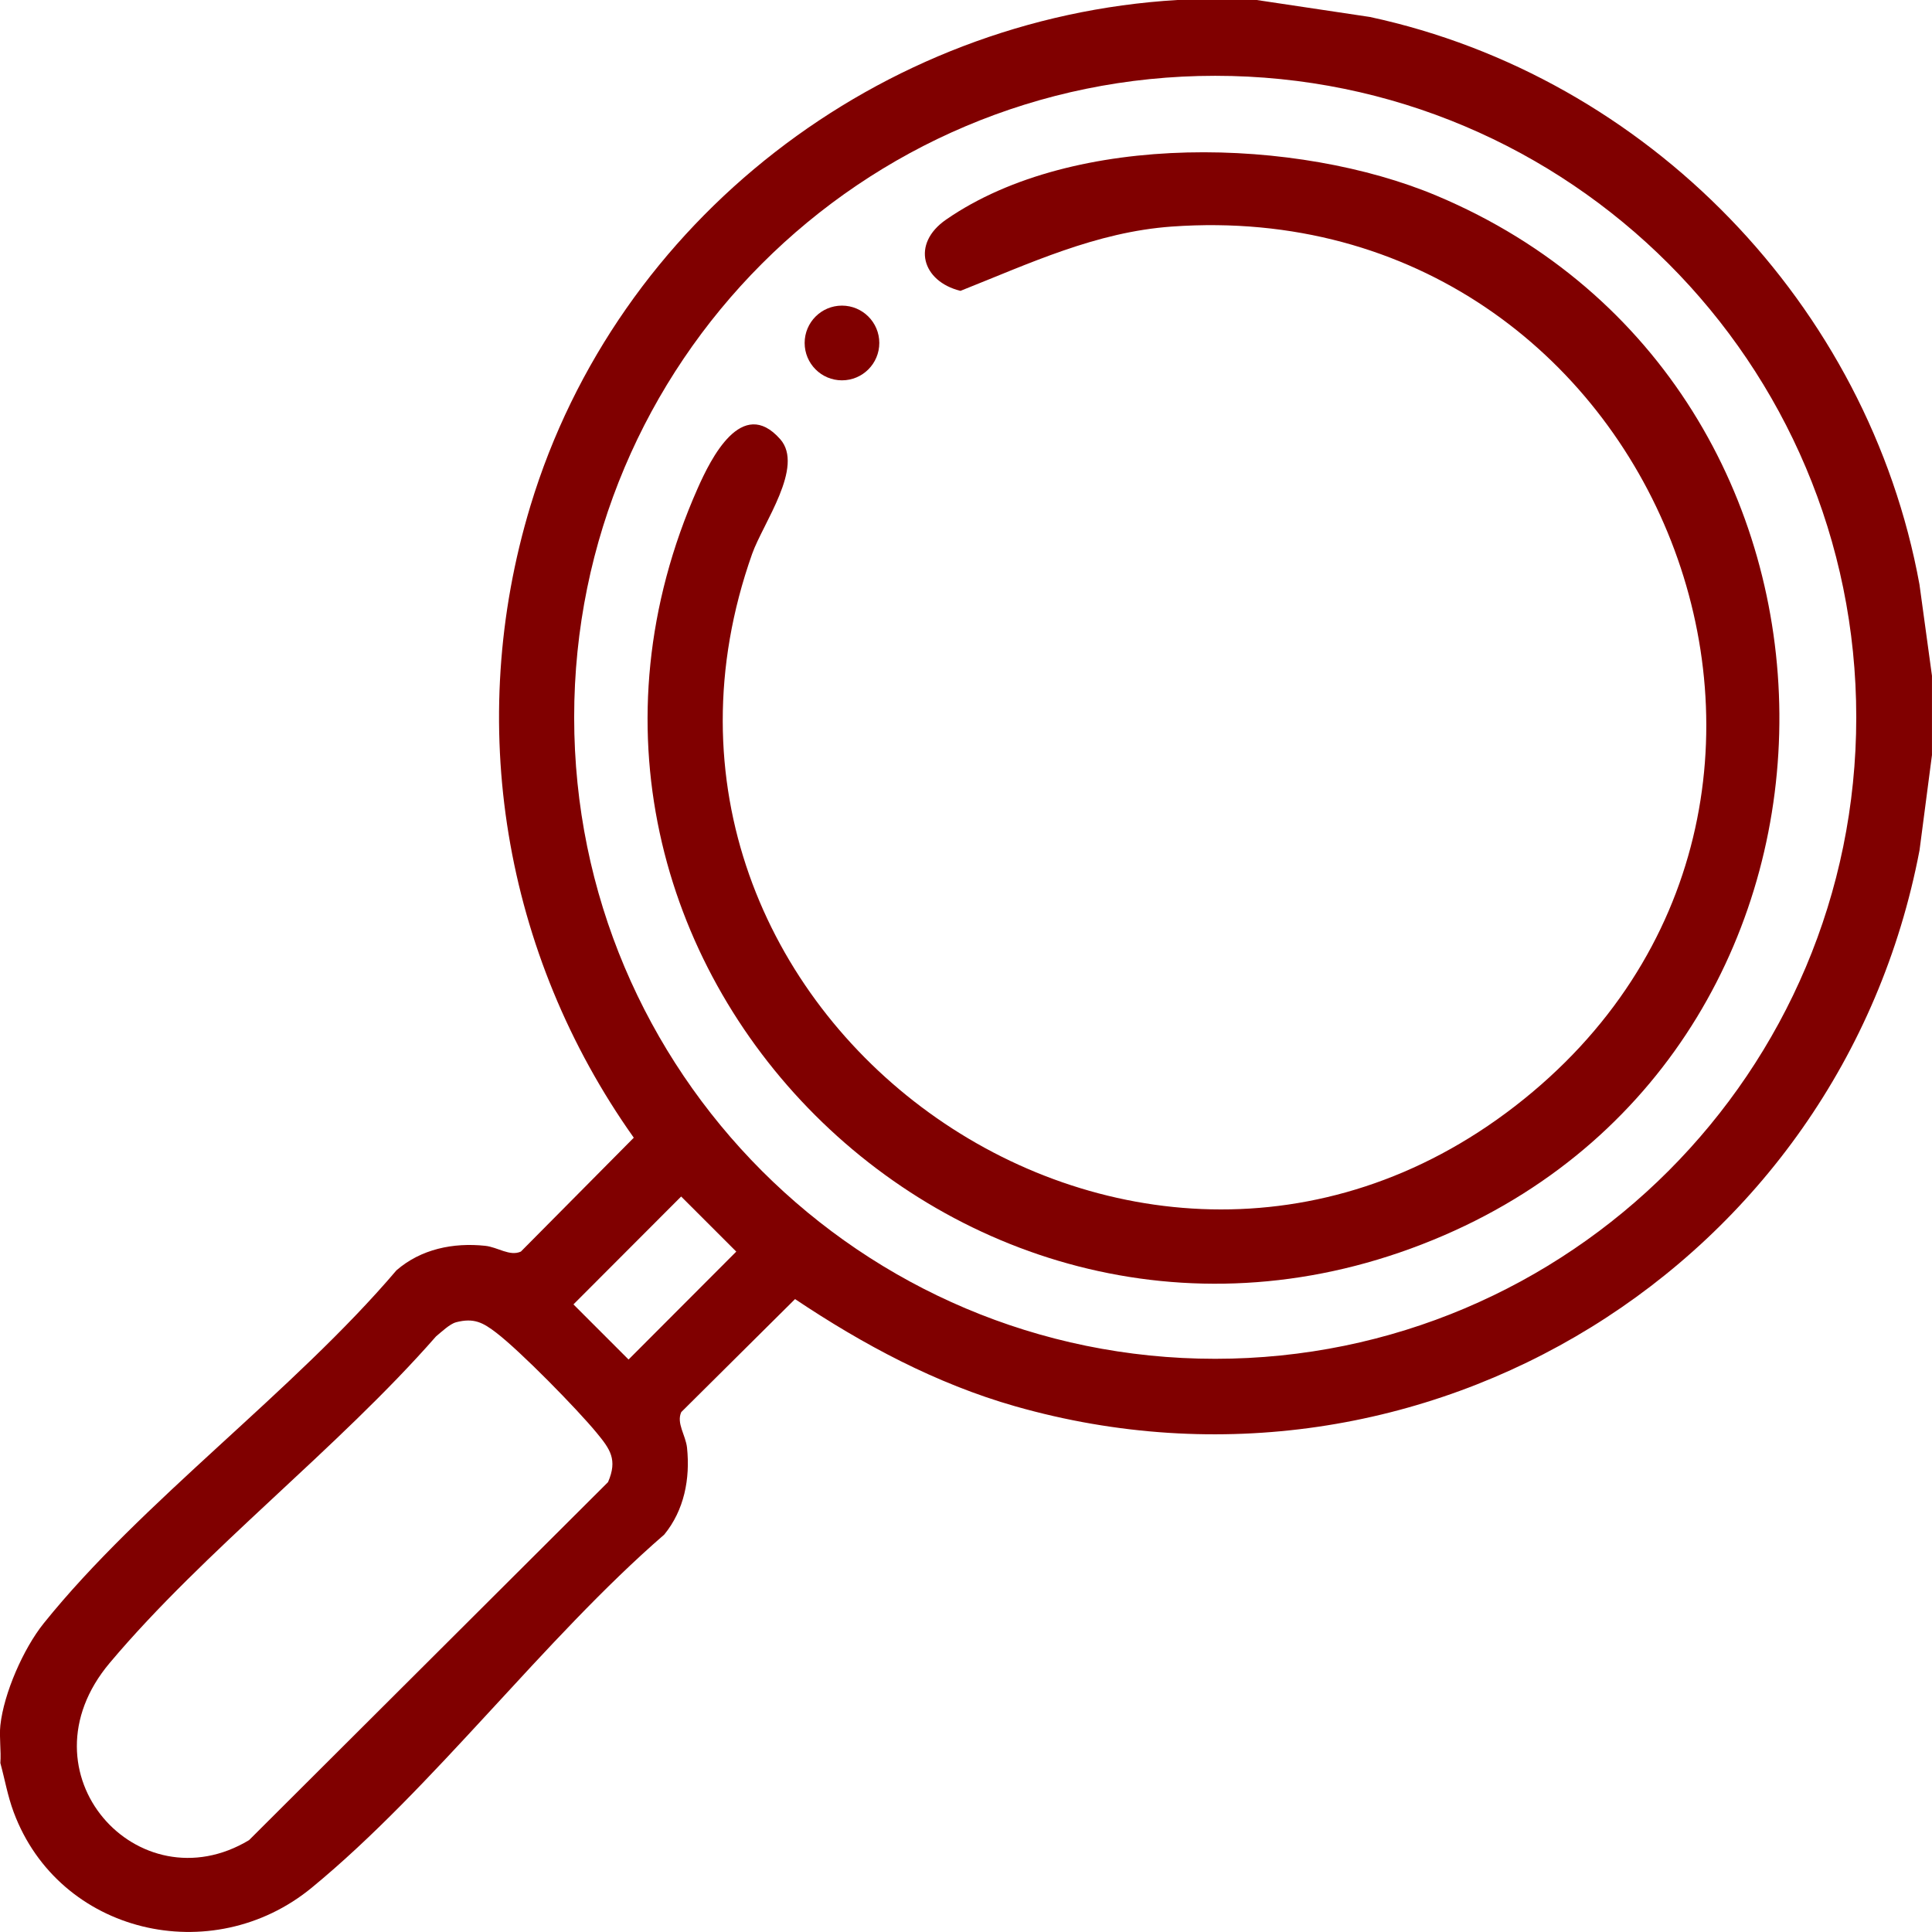
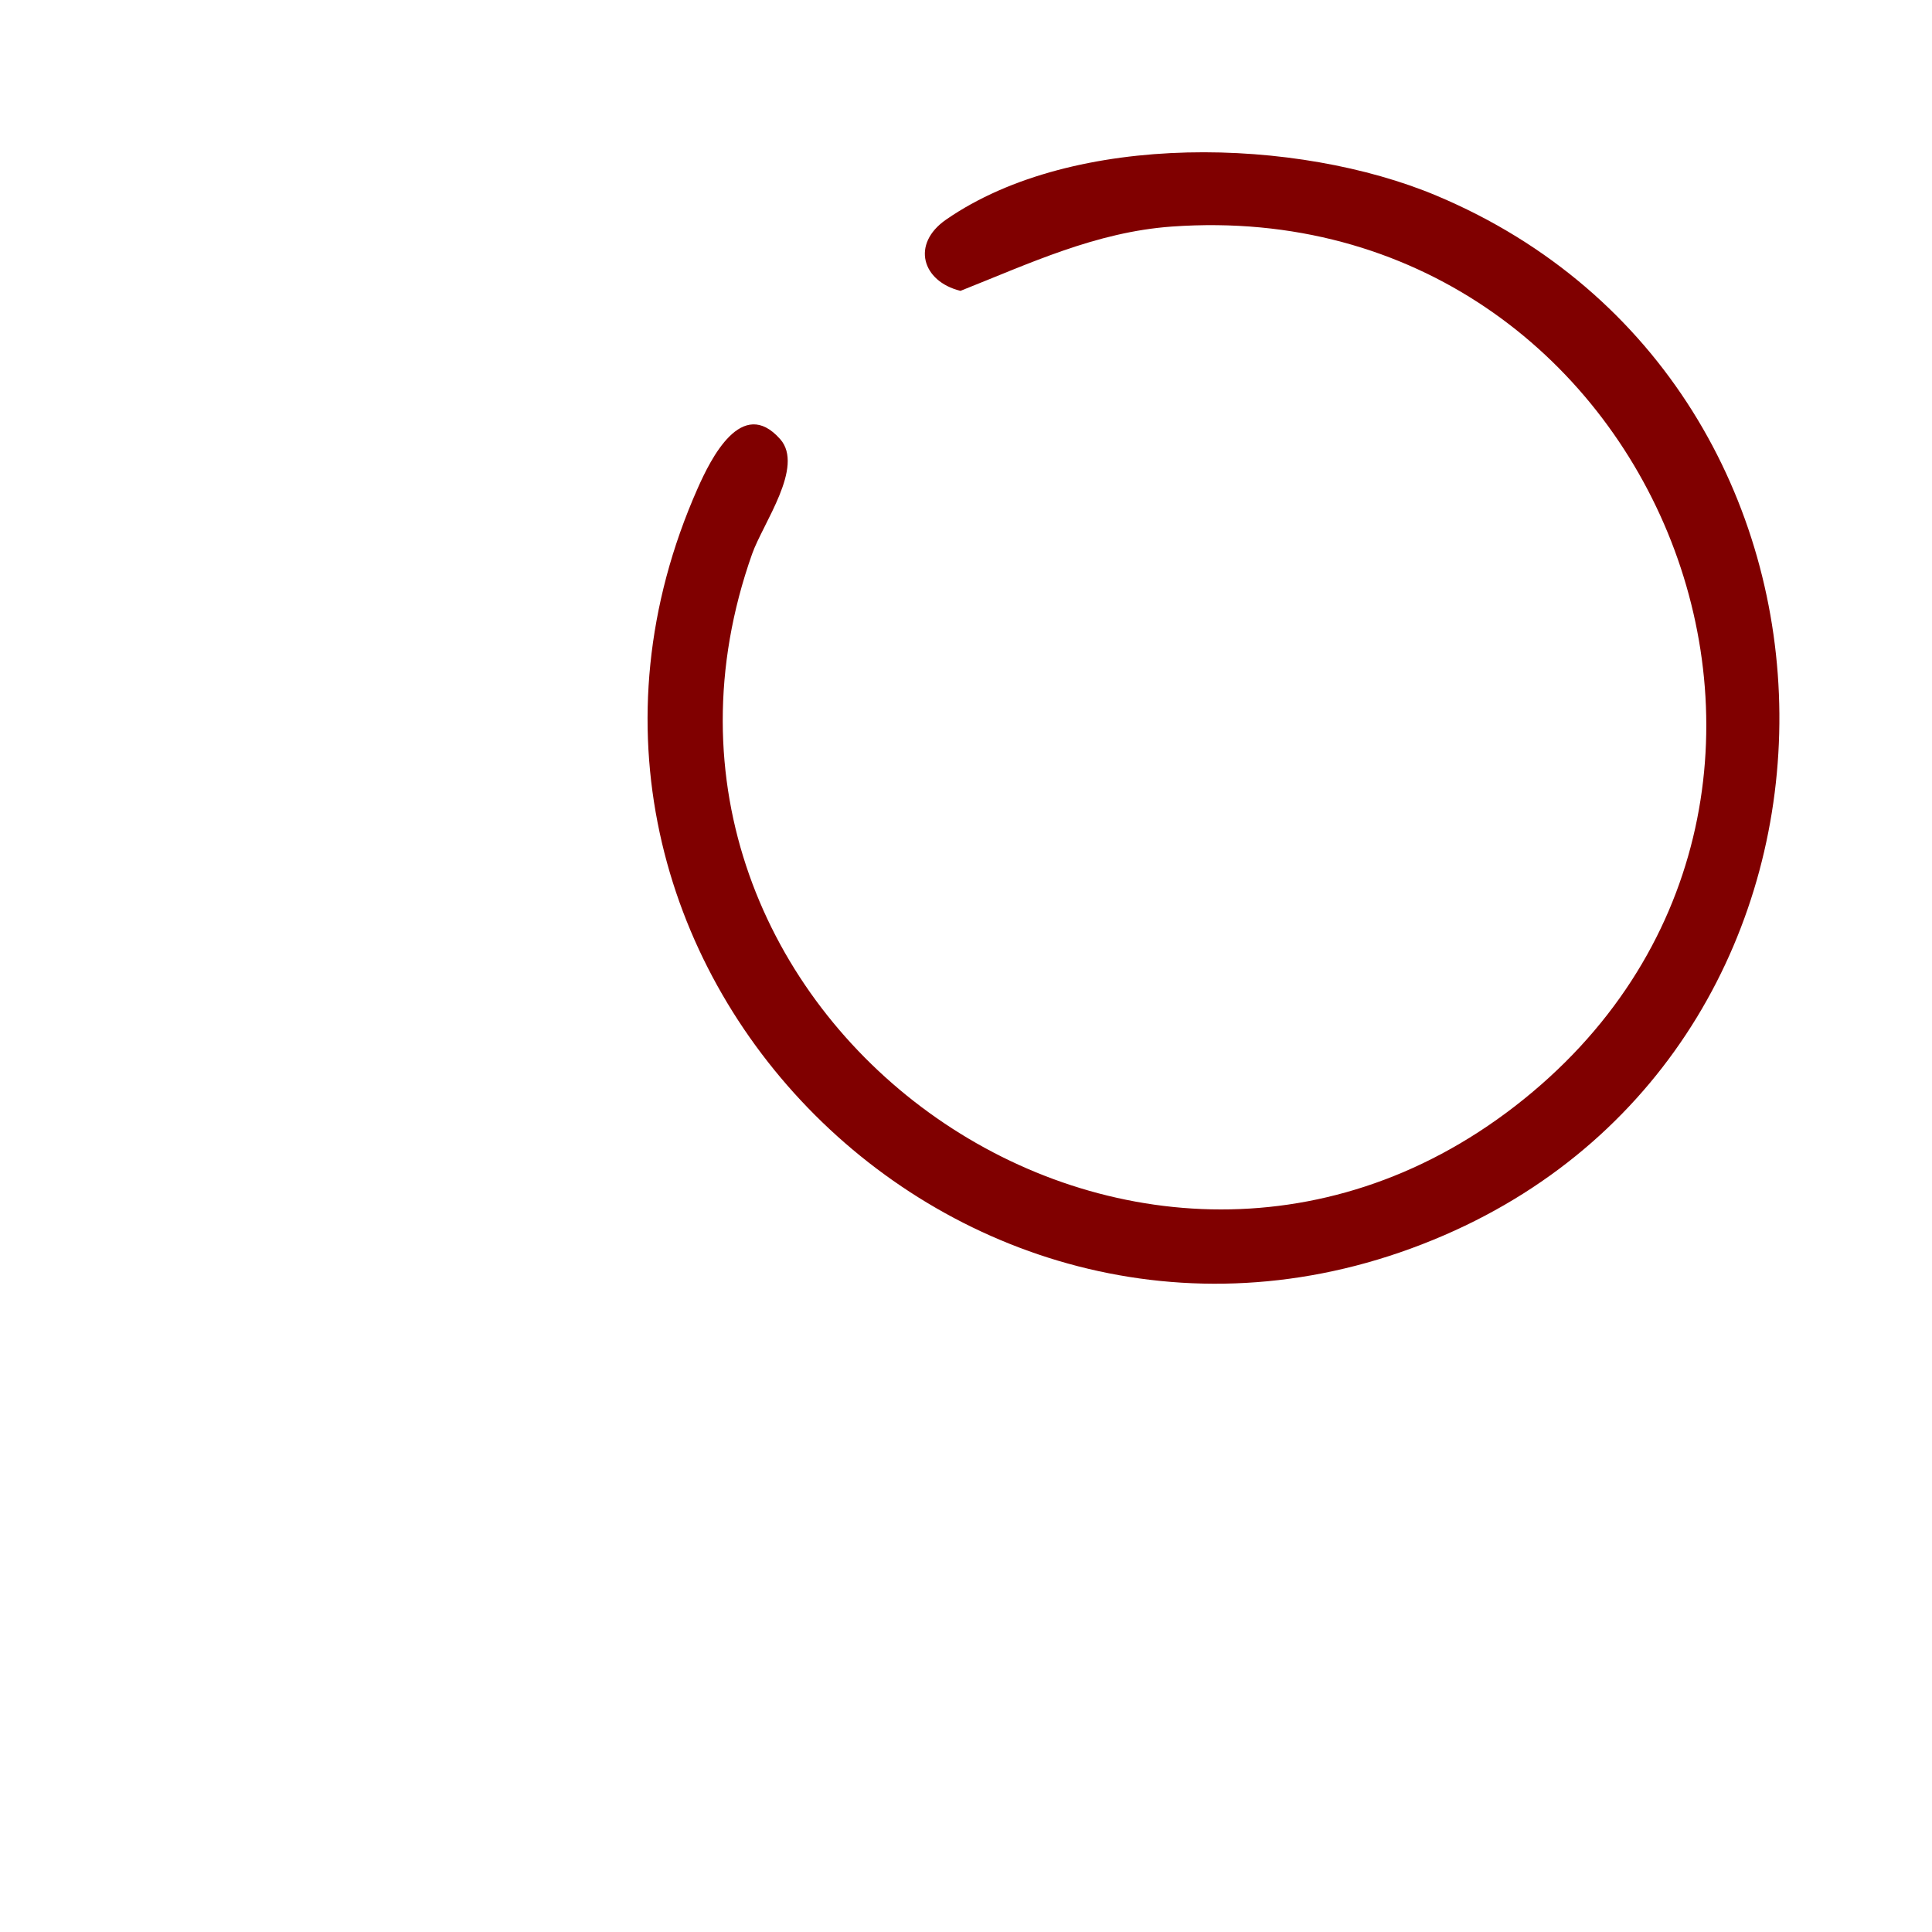
<svg xmlns="http://www.w3.org/2000/svg" width="64" height="64" viewBox="0 0 64 64" fill="none">
  <g id="Layer_1" clip-path="url(#clip0_4316_400)">
-     <path id="Vector" d="M41.629 0L45.38 0.562C54.575 2.541 61.896 10.102 63.585 19.362L63.999 22.386V25.012L63.587 28.165C60.971 41.889 47.17 50.443 33.631 46.585C31.007 45.837 28.593 44.543 26.337 43.034L22.568 46.777C22.399 47.146 22.715 47.543 22.759 47.96C22.866 48.989 22.665 50.027 22.005 50.834C17.999 54.307 14.363 59.215 10.326 62.533C7.027 65.245 1.955 64.069 0.452 60.027C0.251 59.486 0.162 58.953 0.012 58.403C0.043 57.999 -0.03 57.548 0.012 57.153C0.127 56.091 0.776 54.611 1.448 53.775C4.688 49.742 9.725 46.092 13.133 42.081C13.945 41.376 15.012 41.157 16.072 41.269C16.488 41.312 16.885 41.628 17.255 41.46L20.995 37.688C16.676 31.597 15.397 23.947 17.571 16.758C20.442 7.27 29.161 0.582 39.005 0H41.629H41.629ZM61.491 23.761C61.491 12.025 51.983 2.511 40.255 2.511C28.527 2.511 19.02 12.025 19.02 23.761C19.02 35.498 28.527 45.012 40.255 45.012C51.983 45.012 61.491 35.498 61.491 23.761ZM22.564 39.636L18.996 43.21L20.822 45.036L24.39 41.461L22.564 39.636ZM15.102 43.804C14.9 43.857 14.618 44.127 14.444 44.27C11.182 47.995 6.787 51.34 3.634 55.087C0.567 58.732 4.586 63.16 8.25 60.957L20.142 49.097C20.465 48.351 20.21 48.003 19.761 47.459C19.103 46.661 17.24 44.763 16.443 44.151C15.998 43.81 15.7 43.647 15.101 43.803L15.102 43.804Z" fill="#800000" />
    <path id="Vector_2" d="M25.844 14.546C26.653 15.462 25.276 17.328 24.914 18.352C19.561 33.484 37.48 46.476 50.188 36.642C62.993 26.733 54.96 6.354 38.819 7.505C36.303 7.685 34.109 8.726 31.817 9.635C30.547 9.324 30.173 8.083 31.34 7.275C35.586 4.335 42.985 4.548 47.588 6.482C62.609 12.793 62.767 34.462 47.838 40.92C32.17 47.697 16.189 31.788 23.112 16.175C23.544 15.201 24.575 13.11 25.844 14.547V14.546Z" fill="#800000" />
-     <path id="Vector_3" d="M27.891 12.599C28.574 12.599 29.128 12.045 29.128 11.361C29.128 10.678 28.574 10.124 27.891 10.124C27.208 10.124 26.655 10.678 26.655 11.361C26.655 12.045 27.208 12.599 27.891 12.599Z" fill="#800000" />
  </g>
  <defs>
    <clipPath id="clip0_4316_400">
      <rect width="64" height="64" fill="white" />
    </clipPath>
  </defs>
</svg>